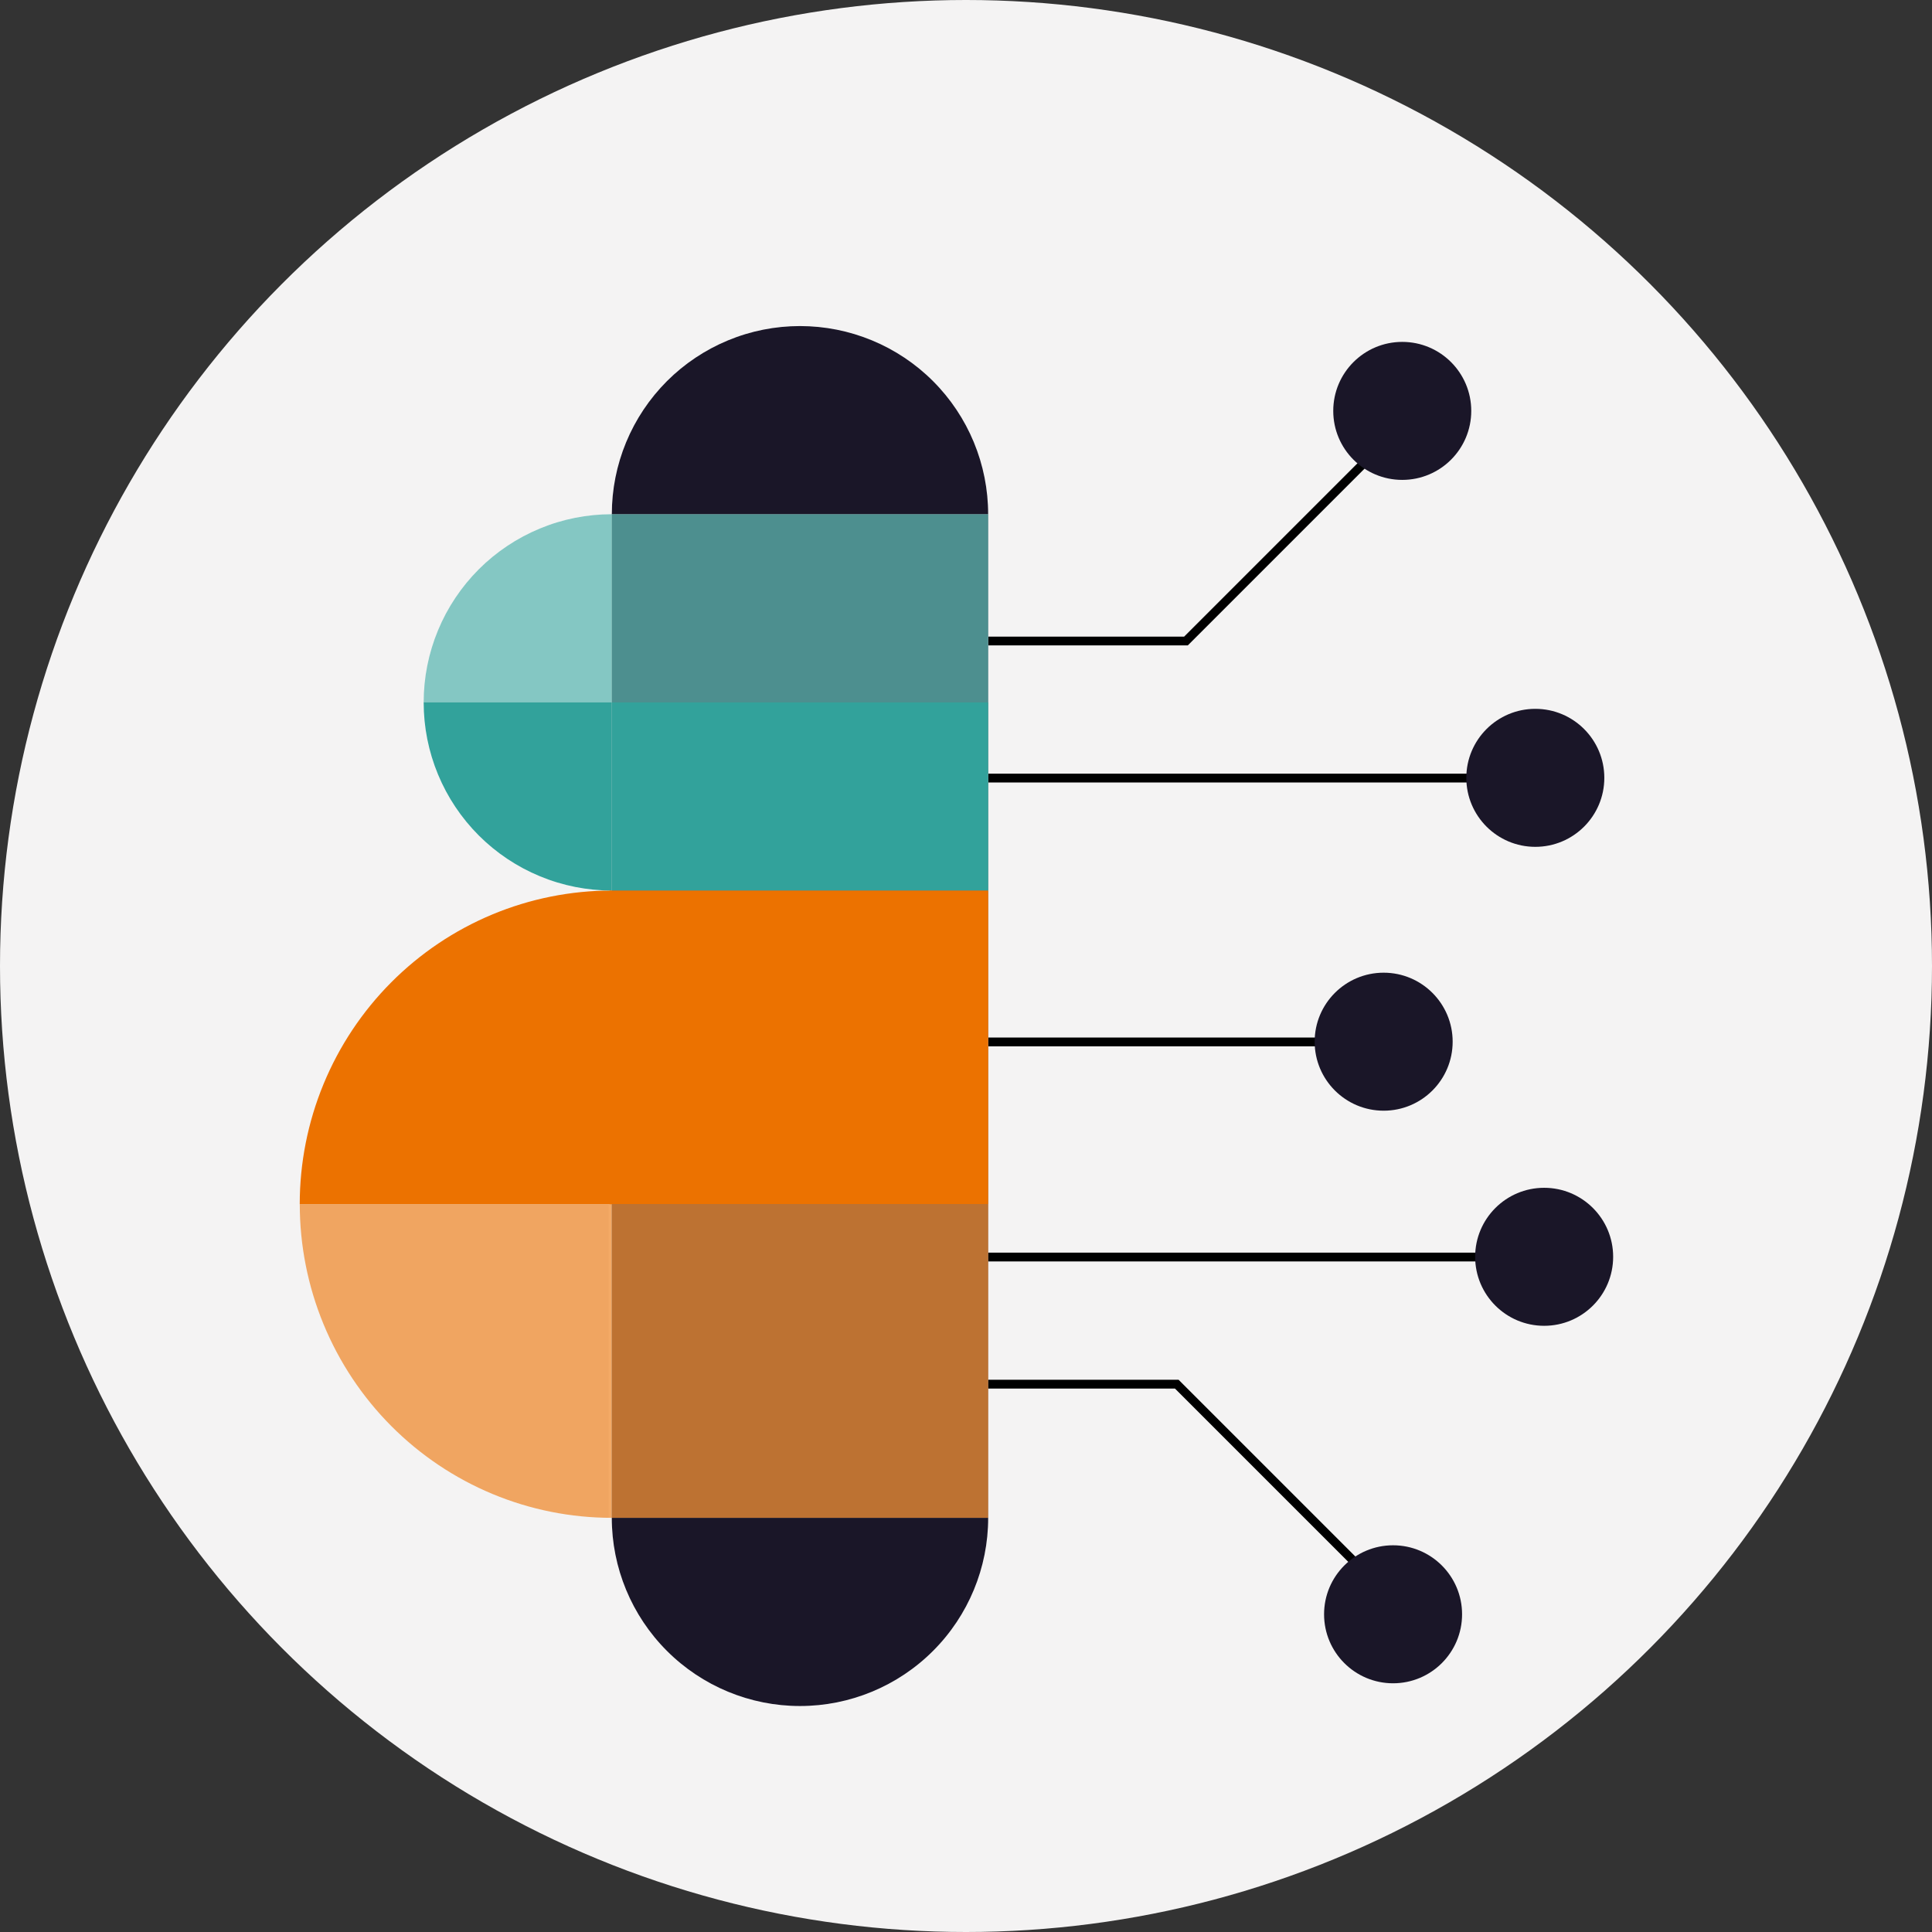
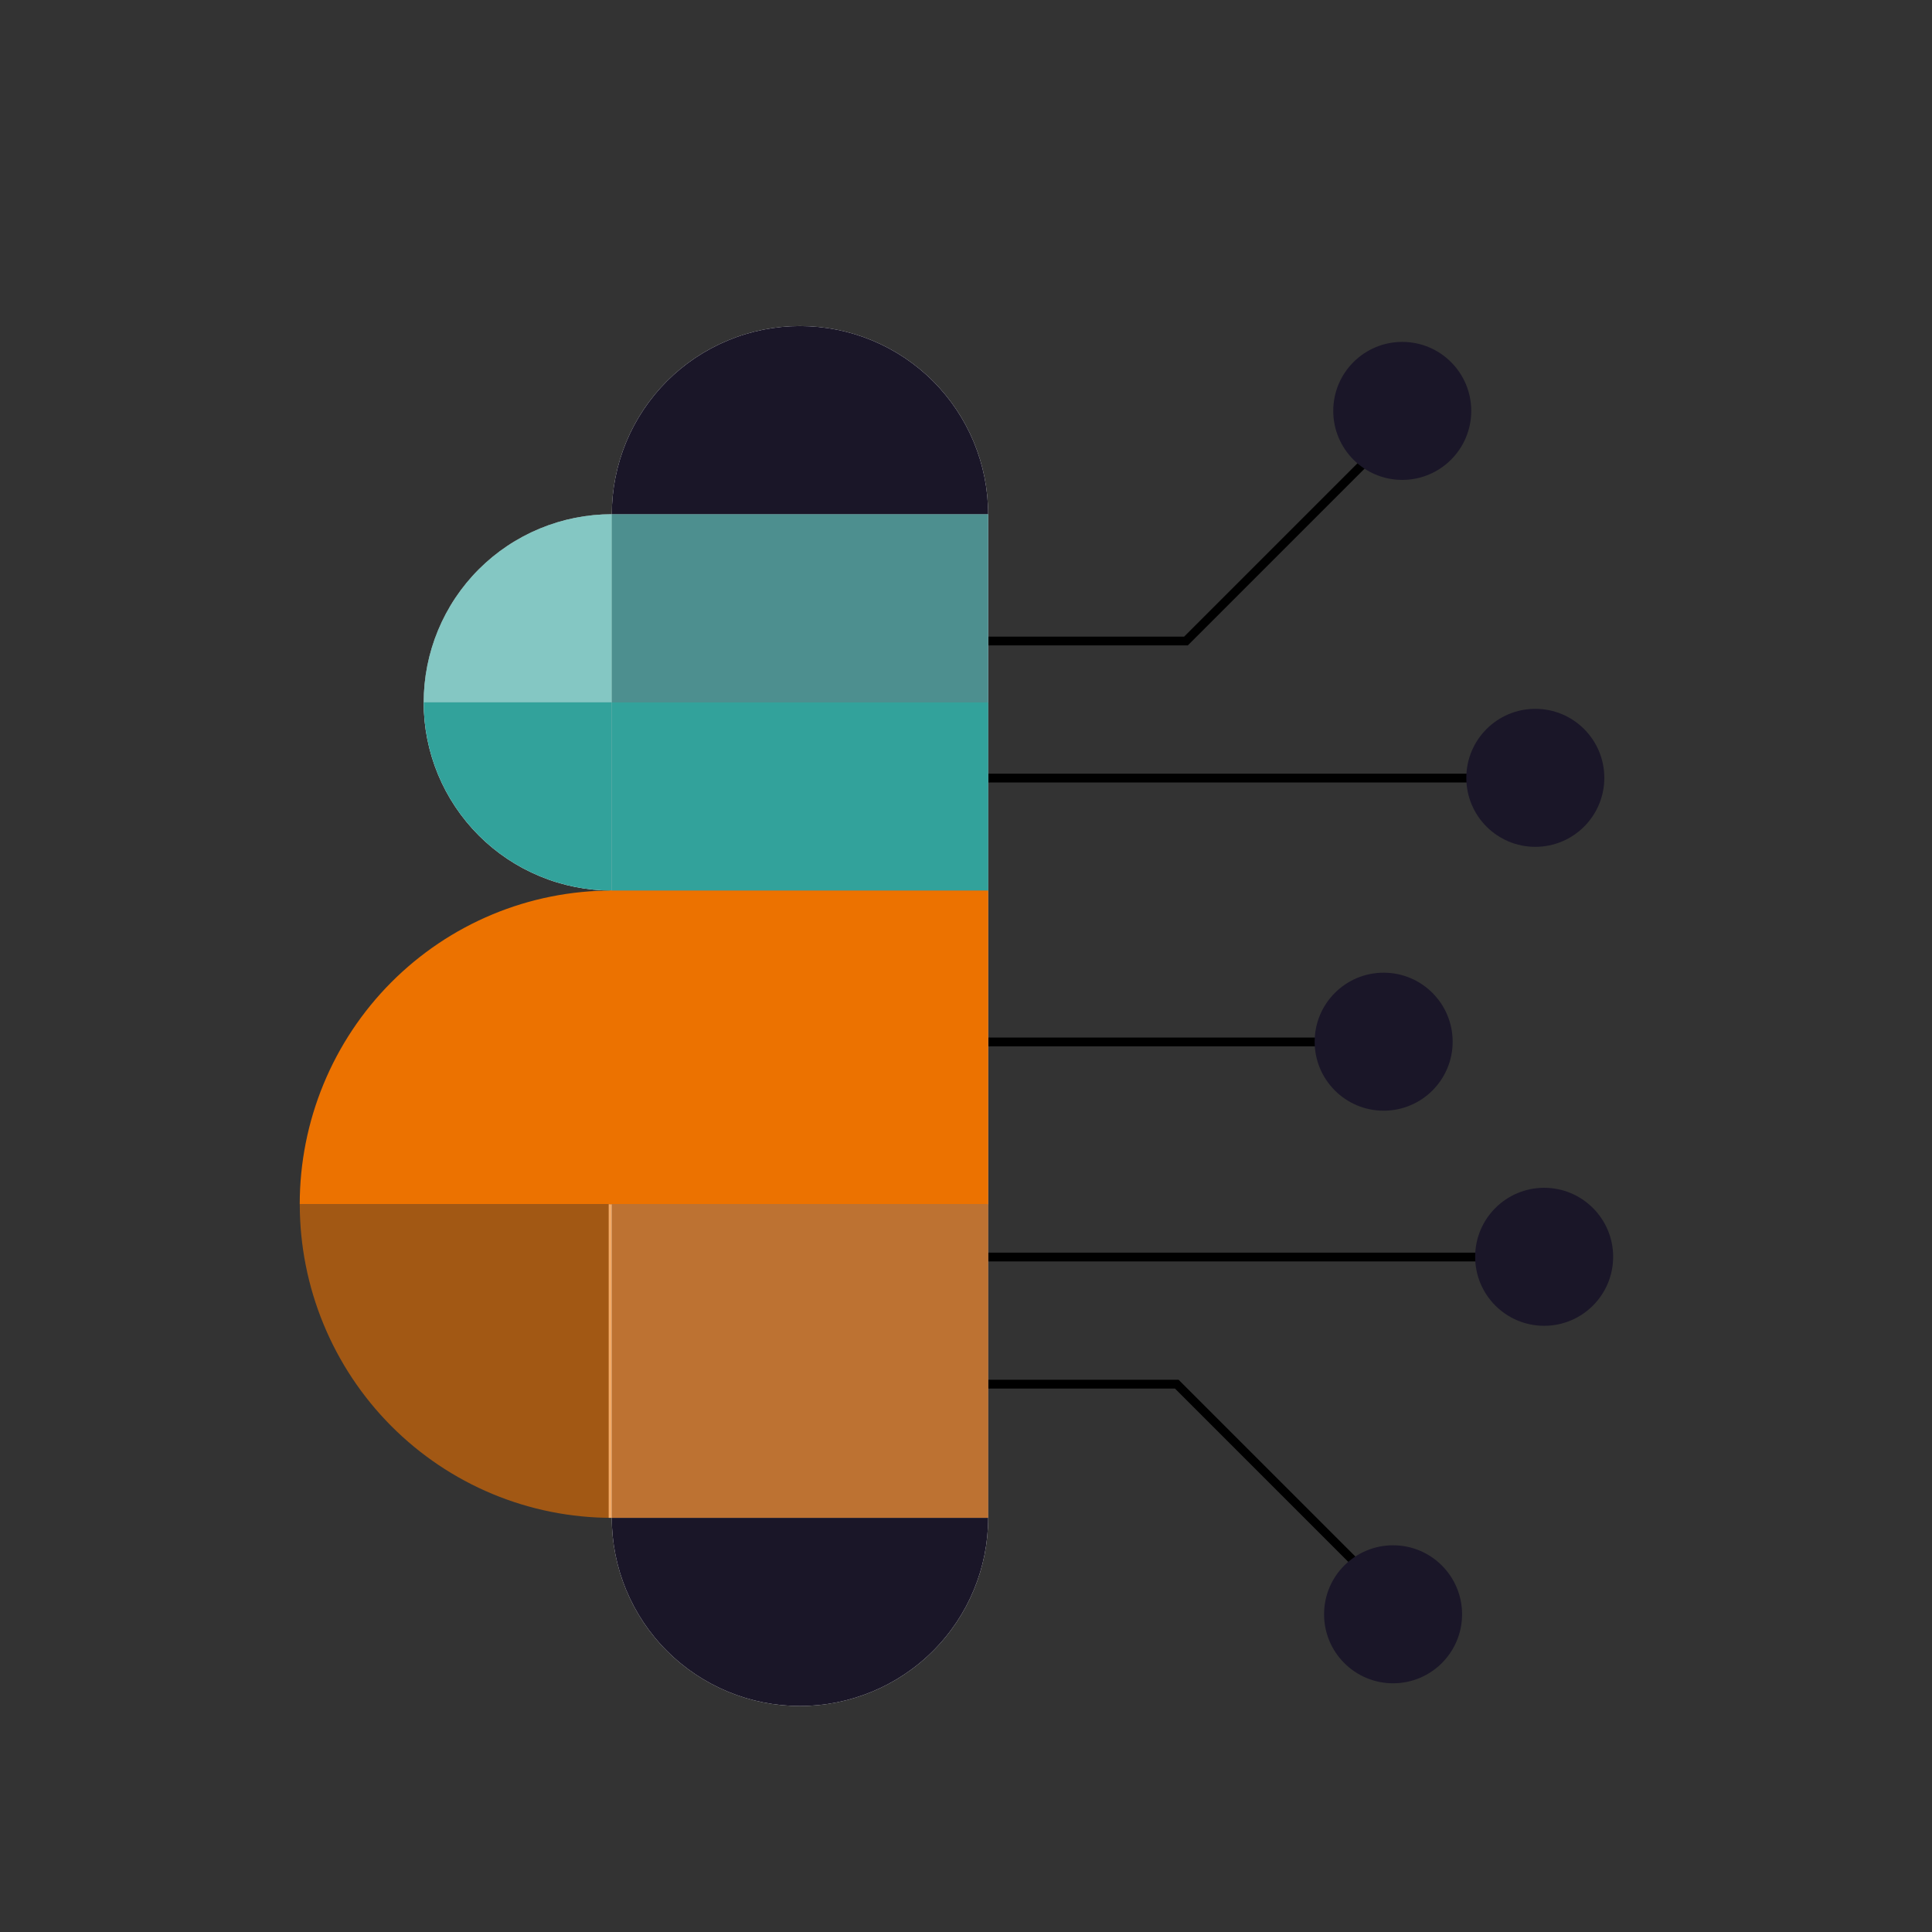
<svg xmlns="http://www.w3.org/2000/svg" id="Layer_2" width="56" height="56" viewBox="0 0 56 56">
  <rect x="0" y="0" width="56" height="56" fill="#333333" stroke="none" />
  <defs>
    <style>.cls-1,.cls-2,.cls-3,.cls-4,.cls-5,.cls-6,.cls-7,.cls-8{stroke-width:0px;}.cls-1,.cls-3,.cls-8{isolation:isolate;opacity:.6;}.cls-1,.cls-4{fill:#ec7200;}.cls-2,.cls-8{fill:#1a1628;}.cls-3,.cls-5{fill:#32a29b;}.cls-9{fill:none;stroke:#000;stroke-width:.255px;}.cls-6{fill:#f4f3f3;}.cls-7{fill:#fff;}</style>
  </defs>
  <g id="Sub-menu_navigation_icon:_56x56">
-     <circle class="cls-6" cx="28" cy="28" r="28" />
-   </g>
+     </g>
  <g id="Menu_nav_icon:_40x40">
    <path class="cls-9" d="M26.916,18.58h7.46l6.759-6.759" />
    <circle class="cls-2" cx="40.645" cy="11.91" r="2" />
    <path class="cls-9" d="M26.65,40.121h7.46l6.759,6.759" />
    <circle class="cls-2" cx="40.379" cy="46.791" r="2" />
    <path class="cls-9" d="M27.426,36.436h17.87" />
    <circle class="cls-2" cx="44.758" cy="36.429" r="2" />
    <path class="cls-9" d="M27.171,22.553h17.87" />
    <circle class="cls-2" cx="44.502" cy="22.546" r="2" />
    <path class="cls-9" d="M22.775,30.201h17.87" />
    <circle class="cls-2" cx="40.106" cy="30.194" r="2" />
    <path class="cls-7" d="M28.643,43.995c0,1.447-.575,2.834-1.598,3.857-1.023,1.023-2.41,1.598-3.857,1.598s-2.834-.575-3.857-1.598c-1.023-1.023-1.598-2.41-1.598-3.857h10.909Z" />
    <path class="cls-7" d="M17.734,14.905c0-.716.141-1.425.415-2.087.274-.662.676-1.263,1.182-1.77.506-.506,1.108-.908,1.77-1.182.662-.275,1.371-.415,2.087-.415s1.426.141,2.087.415c.662.274,1.263.675,1.77,1.182.507.507.908,1.108,1.182,1.77.274.662.415,1.371.415,2.087h-10.909Z" />
    <rect class="cls-7" x="17.734" y="14.905" width="10.909" height="29.091" />
    <path class="cls-7" d="M17.735,14.905c-.716,0-1.426.141-2.087.415-.662.274-1.263.675-1.77,1.182-.507.507-.908,1.108-1.182,1.77-.274.662-.415,1.371-.415,2.087h5.455v-5.455Z" />
    <path class="cls-7" d="M12.28,20.359c0,.716.141,1.425.415,2.087.274.662.676,1.263,1.182,1.77.506.506,1.108.908,1.77,1.182.662.275,1.371.415,2.087.415v-5.455h-5.455Z" />
    <rect class="cls-7" x="17.734" y="14.905" width="10.909" height="5.455" />
    <rect class="cls-7" x="17.734" y="20.359" width="10.909" height="5.455" />
    <rect class="cls-7" x="17.643" y="34.904" width="10.909" height="9.091" />
    <rect class="cls-7" x="17.734" y="25.814" width="10.909" height="9.091" />
    <path class="cls-1" d="M8.689,34.904c0,1.194.234,2.376.689,3.479.455,1.103,1.121,2.105,1.961,2.949.84.844,1.837,1.514,2.935,1.971,1.097.457,2.274.692,3.461.692v-9.091h-9.045Z" />
    <path class="cls-4" d="M8.688,34.904c0-1.194.234-2.376.689-3.479.455-1.103,1.121-2.105,1.961-2.949.84-.844,1.837-1.514,2.935-1.971,1.097-.457,2.274-.692,3.462-.692v9.091h-9.046Z" />
    <path class="cls-2" d="M28.643,43.995c0,1.447-.575,2.834-1.598,3.857-1.023,1.023-2.41,1.598-3.857,1.598s-2.834-.575-3.857-1.598c-1.023-1.023-1.598-2.41-1.598-3.857h10.909Z" />
    <path class="cls-2" d="M17.734,14.905c0-.716.141-1.425.415-2.087.274-.662.676-1.263,1.182-1.77.506-.506,1.108-.908,1.77-1.182.662-.275,1.371-.415,2.087-.415s1.426.141,2.087.415c.662.274,1.263.675,1.77,1.182.507.507.908,1.108,1.182,1.77.274.662.415,1.371.415,2.087h-10.909Z" />
    <rect class="cls-8" x="17.734" y="14.905" width="10.909" height="29.091" />
    <path class="cls-5" d="M12.28,20.359c0,.716.141,1.425.415,2.087.274.662.676,1.263,1.182,1.77.506.506,1.108.908,1.77,1.182.662.275,1.371.415,2.087.415v-5.455h-5.454Z" />
    <path class="cls-3" d="M12.28,20.359c0-.716.141-1.425.415-2.087.274-.662.676-1.263,1.182-1.77.506-.506,1.108-.908,1.77-1.182.662-.275,1.371-.415,2.087-.415v5.455h-5.454Z" />
    <rect class="cls-3" x="17.734" y="14.905" width="10.909" height="5.455" />
    <rect class="cls-5" x="17.734" y="20.359" width="10.909" height="5.455" />
    <rect class="cls-1" x="17.734" y="34.904" width="10.909" height="9.091" />
    <rect class="cls-4" x="17.668" y="25.814" width="10.975" height="9.091" />
  </g>
</svg>